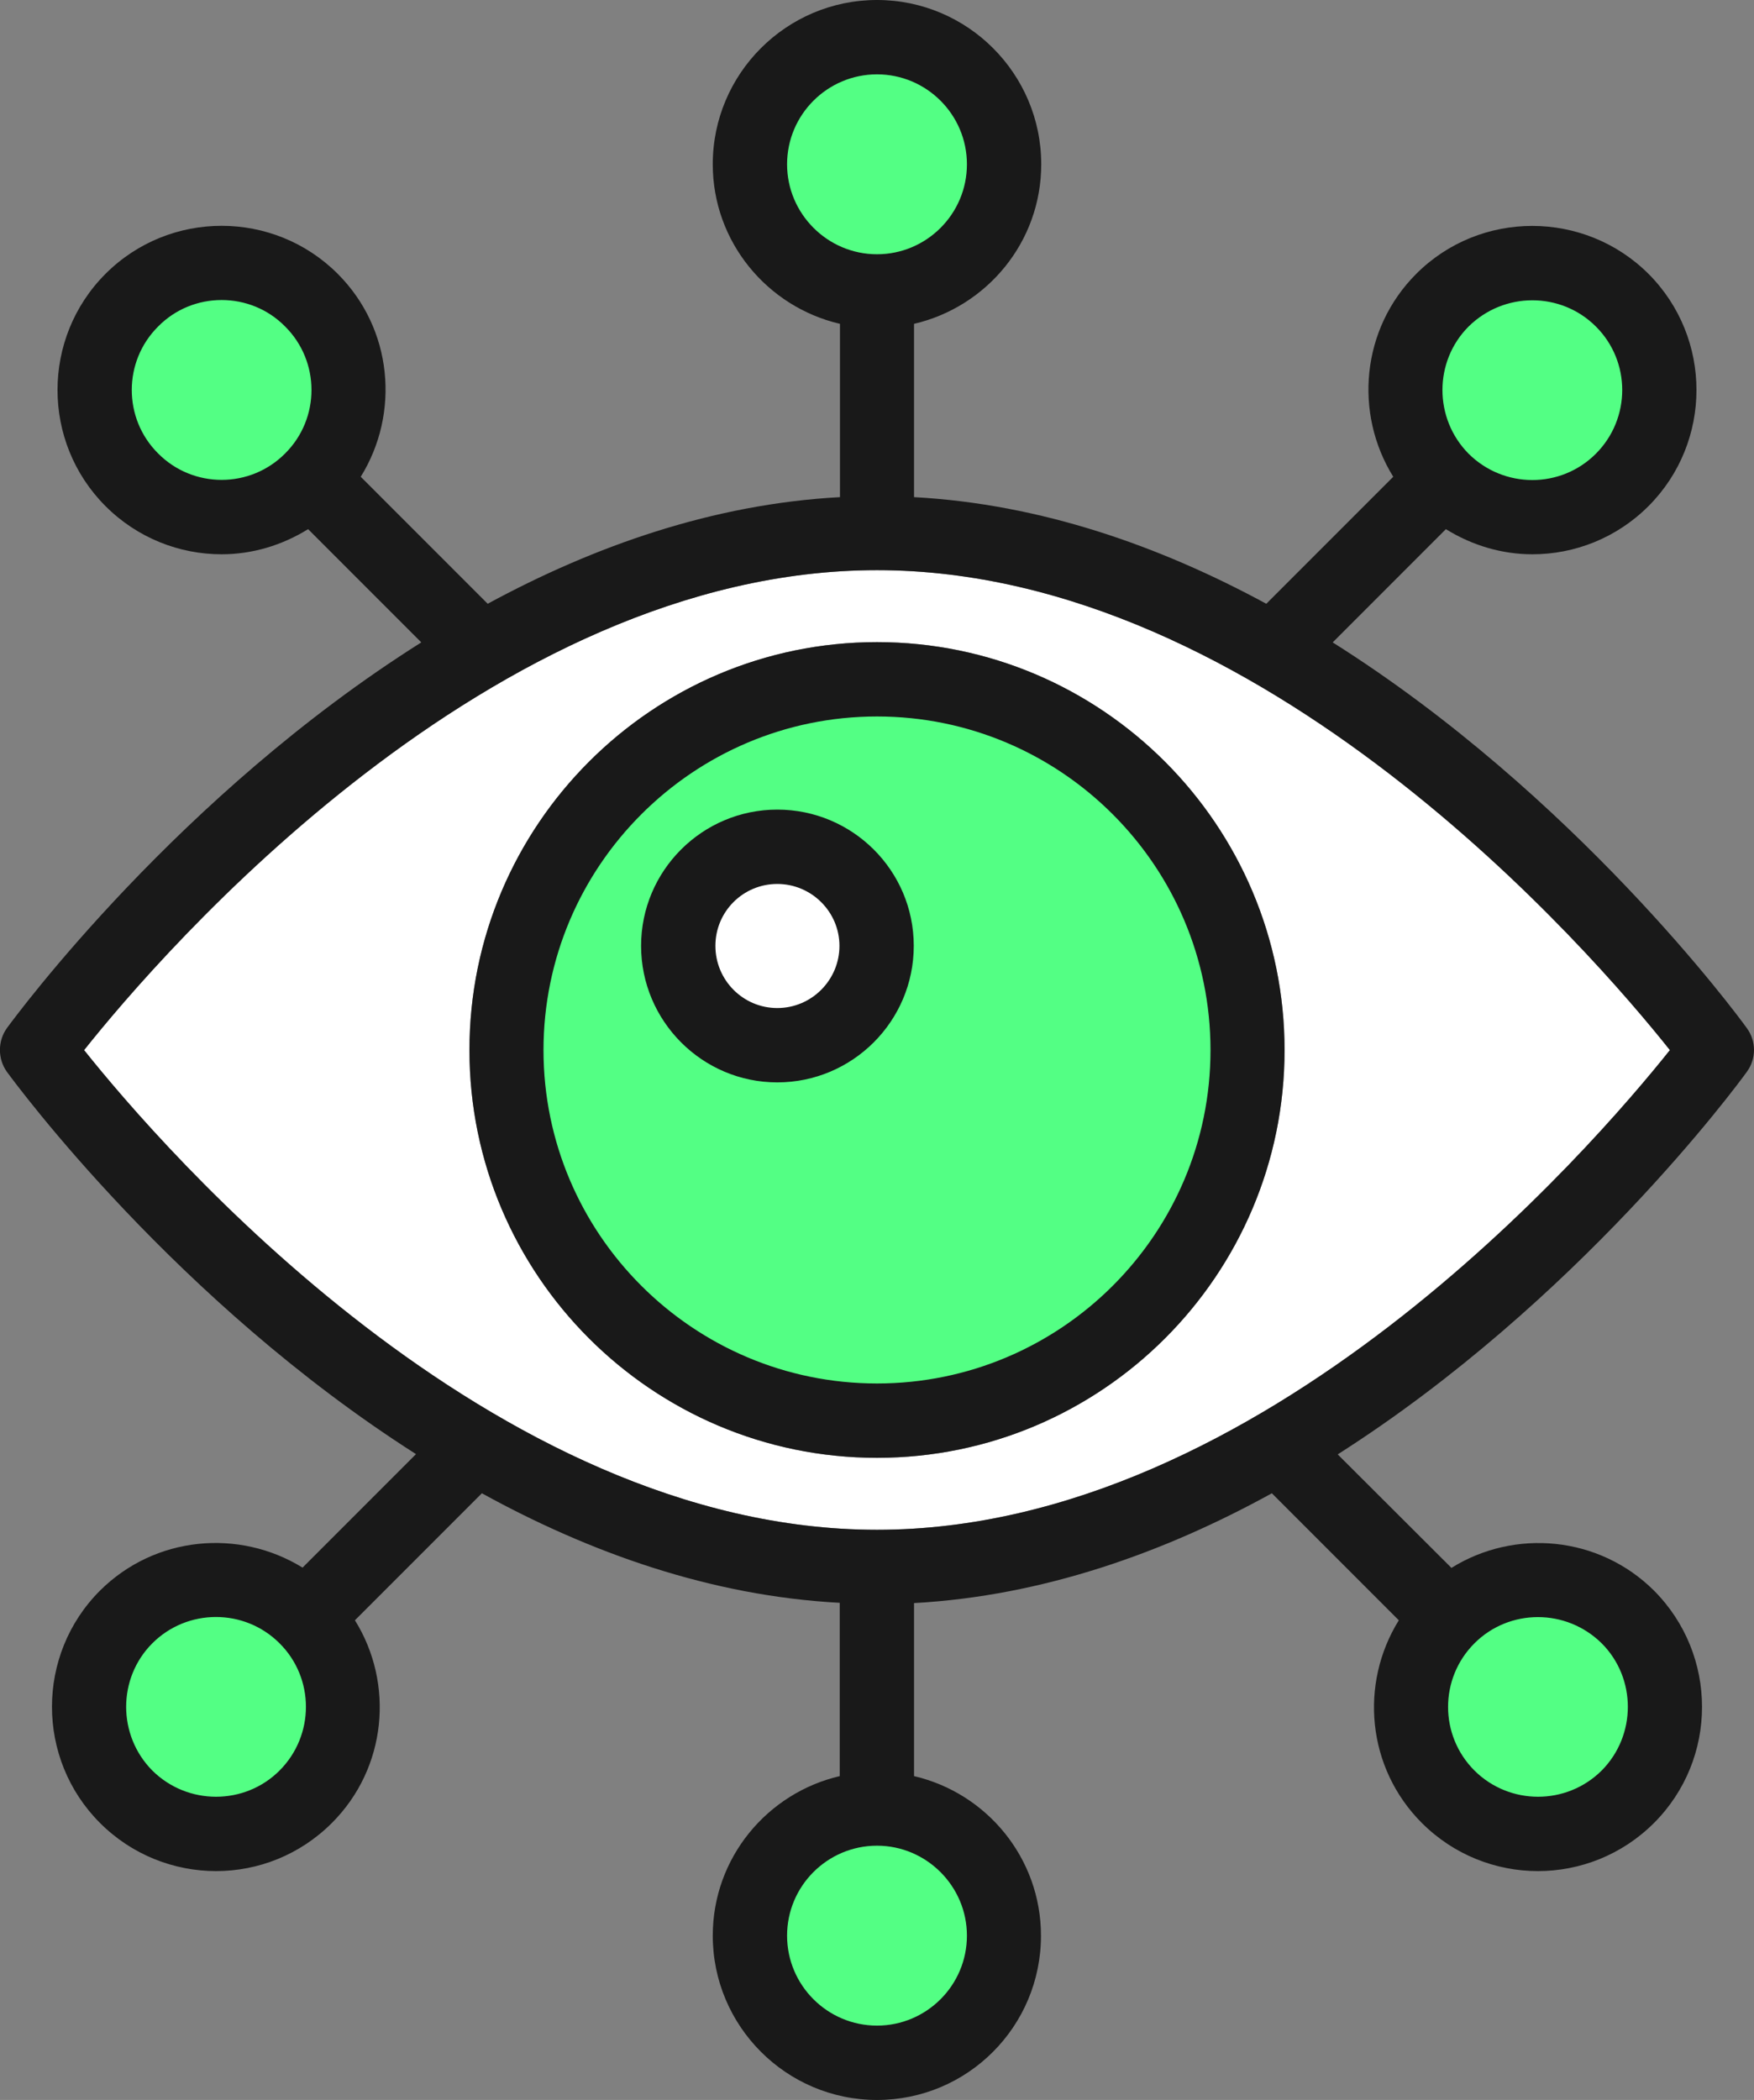
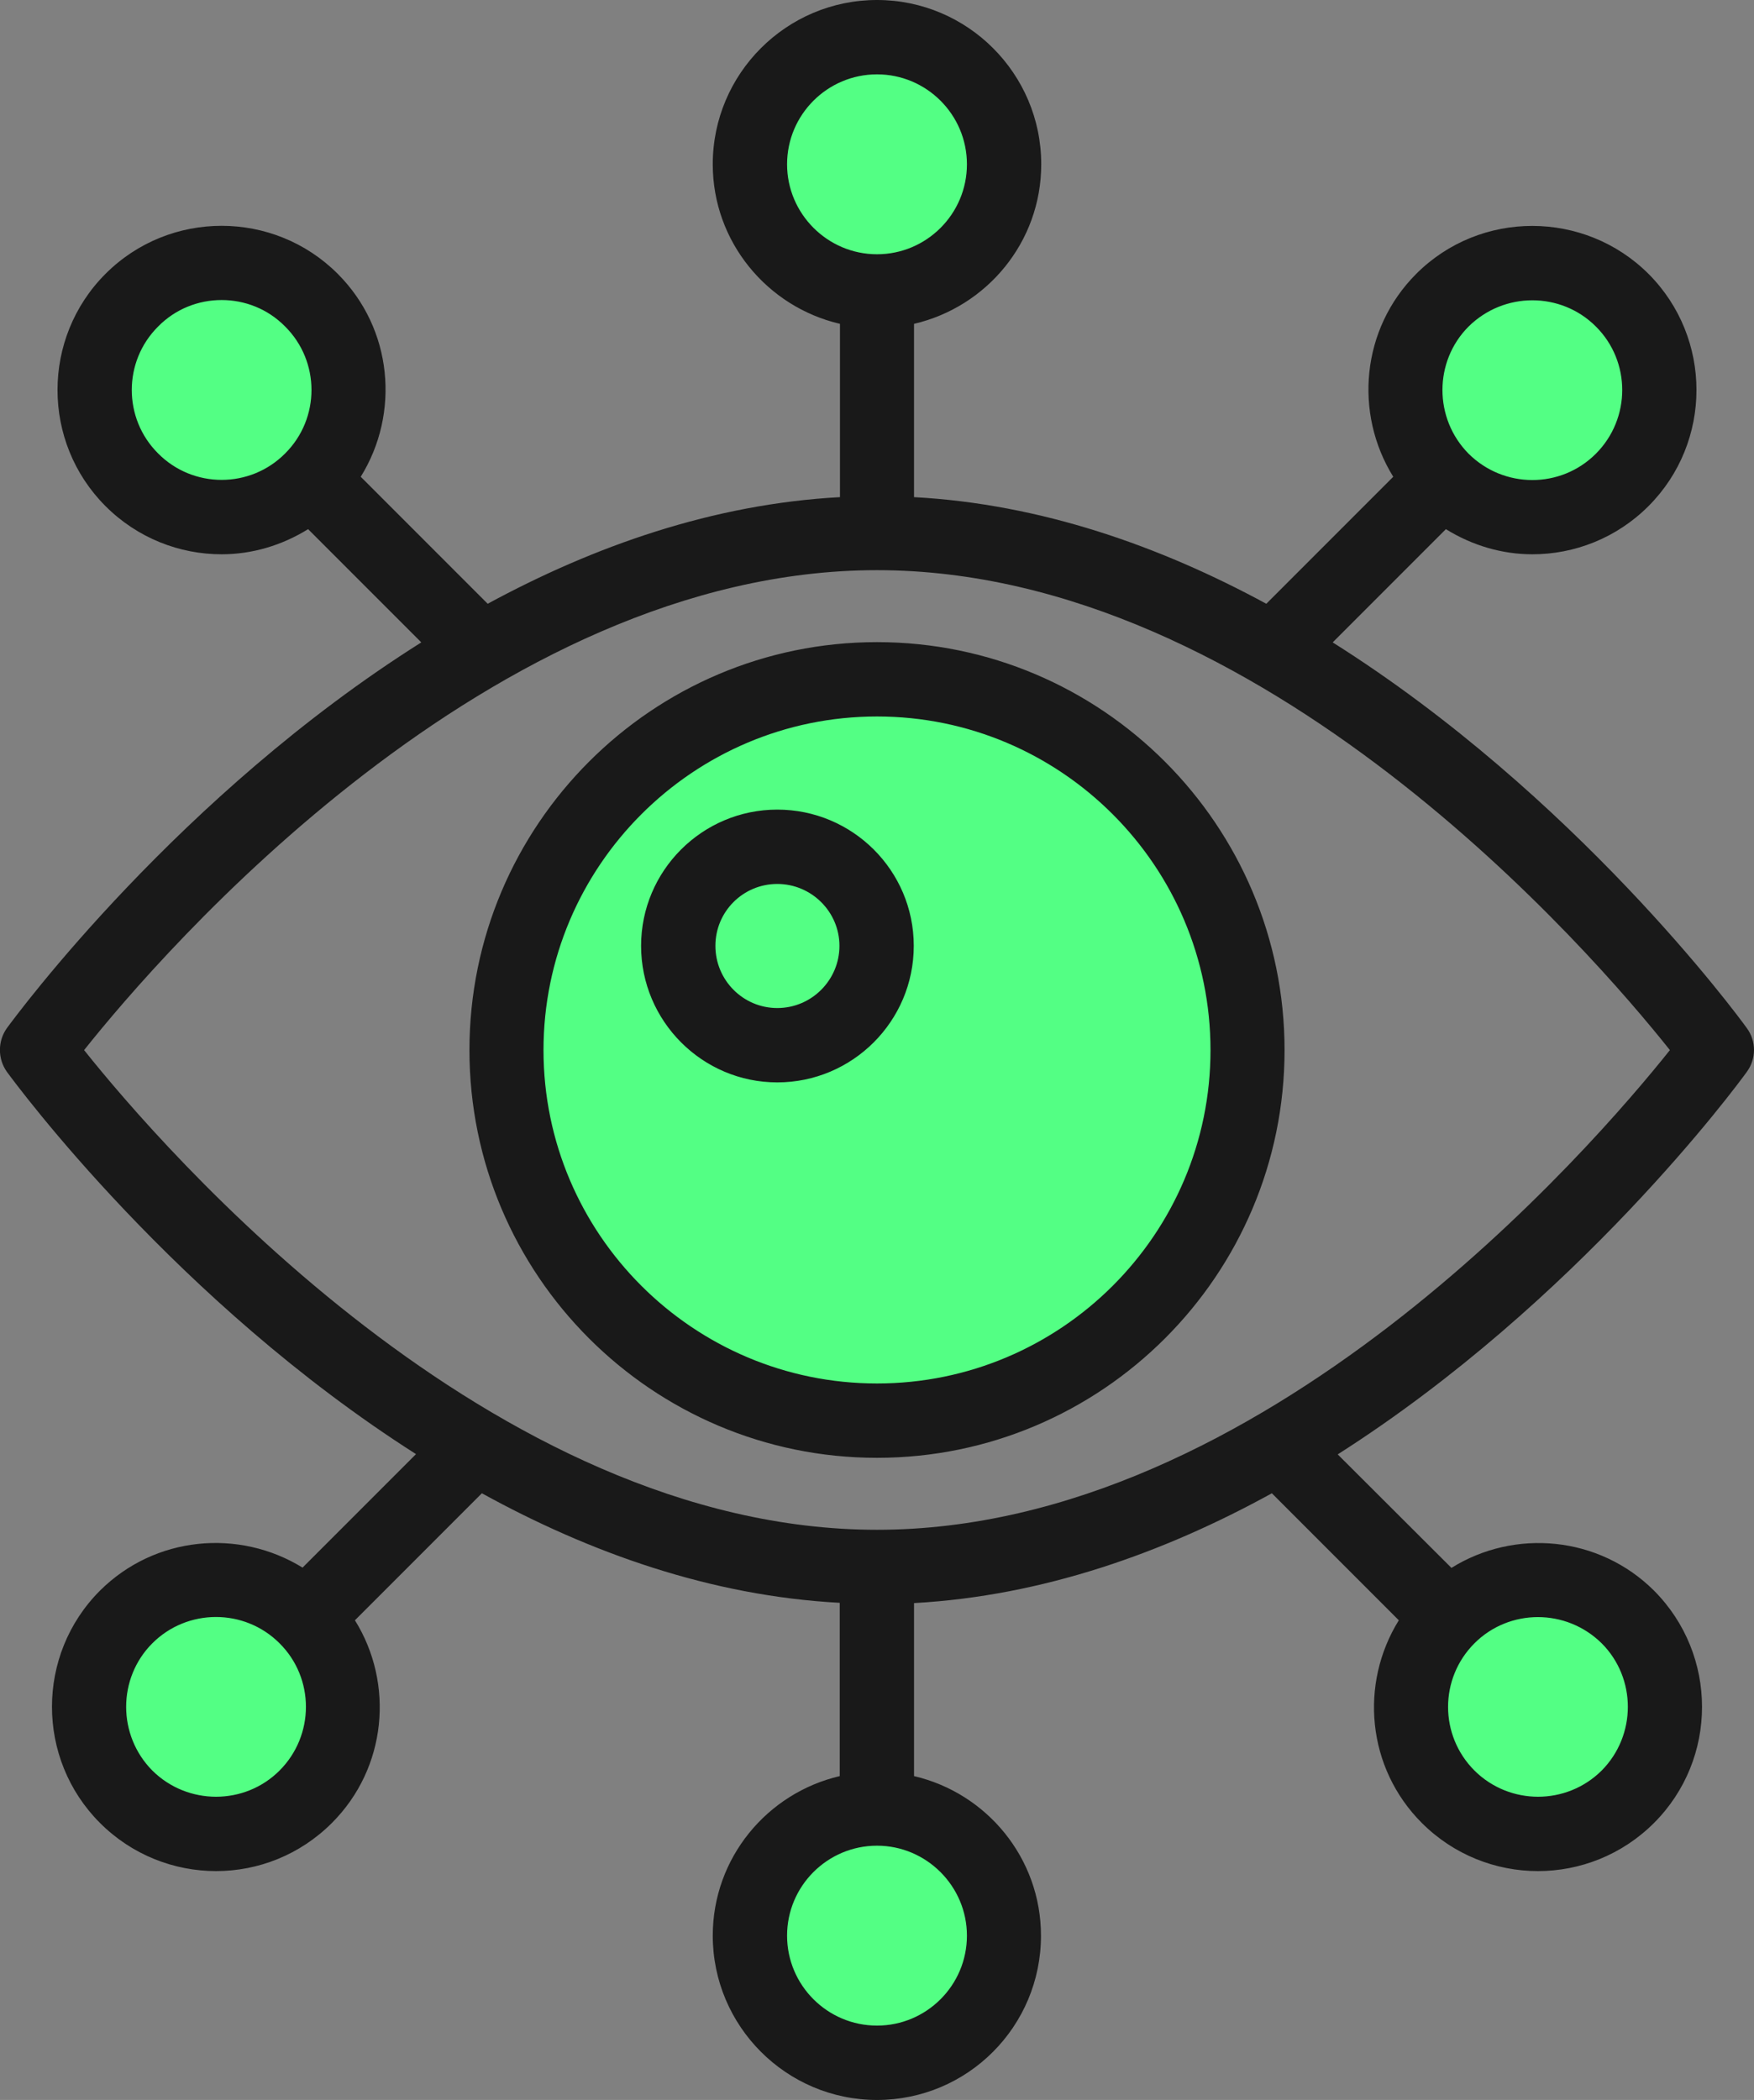
<svg xmlns="http://www.w3.org/2000/svg" id="Warstwa_2" data-name="Warstwa 2" viewBox="0 0 66.32 79.37">
  <rect x="0" y="0" width="66.32" height="79.37" fill="#808080" stroke="none" />
  <defs>
    <style>      .cls-1 {        fill: #191919;      }      .cls-1, .cls-2, .cls-3 {        stroke-width: 0px;      }      .cls-2 {        fill: #53ff84;      }      .cls-3 {        fill: #fff;      }    </style>
  </defs>
  <g id="Warstwa_1-2" data-name="Warstwa 1">
    <g>
-       <path class="cls-3" d="M33.16,21.55c-14.59,0-27.07,14.48-29.98,18.14,2.91,3.65,15.39,18.13,29.98,18.13s27.07-14.48,29.98-18.13c-2.91-3.66-15.39-18.14-29.98-18.14ZM33.16,55.1c-8.5,0-15.41-6.91-15.41-15.41s6.91-15.42,15.41-15.42,15.41,6.92,15.41,15.42-6.91,15.41-15.41,15.41Z" />
      <circle class="cls-2" cx="33.16" cy="39.69" r="14.01" />
-       <circle class="cls-3" cx="29.4" cy="35.75" r="3.75" />
      <path class="cls-2" d="M33.16,1.4c2.65,0,4.8,2.15,4.8,4.8s-2.15,4.8-4.8,4.8-4.8-2.15-4.8-4.8,2.15-4.8,4.8-4.8ZM8.38,9.94c2.65,0,4.8,2.15,4.8,4.8s-2.15,4.8-4.8,4.8-4.8-2.15-4.8-4.8,2.15-4.8,4.8-4.8ZM57.94,9.94c2.65,0,4.8,2.15,4.8,4.8s-2.15,4.8-4.8,4.8-4.8-2.15-4.8-4.8,2.15-4.8,4.8-4.8ZM33.16,68.36c2.65,0,4.8,2.15,4.8,4.8s-2.15,4.8-4.8,4.8-4.8-2.15-4.8-4.8,2.15-4.8,4.8-4.8ZM8.17,59.71c2.65,0,4.8,2.15,4.8,4.8s-2.15,4.8-4.8,4.8-4.8-2.15-4.8-4.8,2.15-4.8,4.8-4.8ZM58.16,59.71c2.65,0,4.8,2.15,4.8,4.8s-2.15,4.8-4.8,4.8-4.8-2.15-4.8-4.8,2.15-4.8,4.8-4.8Z" />
      <path class="cls-1" d="M29.39,30.6c-2.84,0-5.15,2.31-5.15,5.15s2.31,5.16,5.15,5.16,5.16-2.31,5.16-5.16-2.32-5.15-5.16-5.15ZM29.39,38.1c-1.29,0-2.34-1.05-2.34-2.35s1.05-2.34,2.34-2.34,2.35,1.05,2.35,2.34-1.05,2.35-2.35,2.35ZM29.39,30.6c-2.84,0-5.15,2.31-5.15,5.15s2.31,5.16,5.15,5.16,5.16-2.31,5.16-5.16-2.32-5.15-5.16-5.15ZM29.39,38.1c-1.29,0-2.34-1.05-2.34-2.35s1.05-2.34,2.34-2.34,2.35,1.05,2.35,2.34-1.05,2.35-2.35,2.35ZM33.16,24.27c-8.5,0-15.41,6.92-15.41,15.42s6.91,15.41,15.41,15.41,15.41-6.91,15.41-15.41-6.91-15.42-15.41-15.42ZM33.16,52.29c-6.95,0-12.61-5.65-12.61-12.6s5.66-12.61,12.61-12.61,12.61,5.65,12.61,12.61-5.66,12.6-12.61,12.6ZM29.39,30.6c-2.84,0-5.15,2.31-5.15,5.15s2.31,5.16,5.15,5.16,5.16-2.31,5.16-5.16-2.32-5.15-5.16-5.15ZM29.39,38.1c-1.29,0-2.34-1.05-2.34-2.35s1.05-2.34,2.34-2.34,2.35,1.05,2.35,2.34-1.05,2.35-2.35,2.35ZM33.16,24.27c-8.5,0-15.41,6.92-15.41,15.42s6.91,15.41,15.41,15.41,15.41-6.91,15.41-15.41-6.91-15.42-15.41-15.42ZM33.16,52.29c-6.95,0-12.61-5.65-12.61-12.6s5.66-12.61,12.61-12.61,12.61,5.65,12.61,12.61-5.66,12.6-12.61,12.6ZM29.39,30.6c-2.84,0-5.15,2.31-5.15,5.15s2.31,5.16,5.15,5.16,5.16-2.31,5.16-5.16-2.32-5.15-5.16-5.15ZM29.39,38.1c-1.29,0-2.34-1.05-2.34-2.35s1.05-2.34,2.34-2.34,2.35,1.05,2.35,2.34-1.05,2.35-2.35,2.35ZM66.05,40.51c.36-.49.36-1.16,0-1.65-.38-.53-6.5-8.81-15.66-14.58l4.28-4.28c1,.62,2.13.95,3.27.95,1.59,0,3.18-.61,4.39-1.82,2.42-2.42,2.42-6.36,0-8.78-2.42-2.41-6.36-2.42-8.78,0-2.08,2.08-2.36,5.27-.87,7.67l-4.8,4.8c-4.02-2.18-8.52-3.77-13.32-4.03v-6.55c2.75-.64,4.81-3.09,4.81-6.03,0-3.43-2.79-6.21-6.21-6.21s-6.21,2.78-6.21,6.21c0,2.93,2.06,5.39,4.81,6.03v6.55c-4.8.26-9.3,1.85-13.32,4.03l-4.8-4.8c1.49-2.4,1.21-5.59-.87-7.67-2.42-2.42-6.36-2.42-8.78,0-2.42,2.42-2.42,6.36,0,8.78,1.21,1.21,2.8,1.82,4.39,1.82,1.14,0,2.27-.33,3.27-.95l4.28,4.28C6.77,30.05.65,38.33.26,38.86c-.35.49-.35,1.16,0,1.65.39.53,6.42,8.69,15.47,14.45l-4.29,4.29c-2.4-1.48-5.58-1.2-7.66.87-2.42,2.42-2.42,6.36,0,8.78,1.21,1.21,2.8,1.82,4.39,1.82s3.17-.61,4.38-1.82c2.08-2.08,2.36-5.27.87-7.66l4.8-4.8c4.07,2.24,8.65,3.88,13.53,4.14v6.55c-2.74.64-4.8,3.09-4.8,6.03,0,3.42,2.78,6.21,6.21,6.21s6.2-2.78,6.2-6.21c0-2.93-2.05-5.39-4.8-6.03v-6.54c4.88-.27,9.46-1.91,13.53-4.15l4.8,4.8c-1.49,2.4-1.21,5.58.87,7.66,1.21,1.21,2.8,1.82,4.39,1.82s3.18-.61,4.39-1.82c2.42-2.42,2.42-6.35,0-8.78-2.08-2.07-5.27-2.35-7.66-.86l-4.3-4.29c9.06-5.77,15.09-13.93,15.47-14.46ZM55.53,12.34c.67-.66,1.54-.99,2.41-.99s1.74.33,2.4.99c1.33,1.32,1.33,3.48,0,4.81s-3.48,1.32-4.81,0c-1.32-1.33-1.32-3.49,0-4.81ZM10.78,17.14c-1.32,1.33-3.48,1.33-4.8,0-1.33-1.32-1.33-3.48,0-4.8.66-.67,1.53-1,2.4-1s1.74.33,2.4,1c1.33,1.32,1.33,3.48,0,4.8ZM10.57,66.92c-1.32,1.32-3.48,1.32-4.81,0-1.32-1.33-1.32-3.49,0-4.81s3.48-1.33,4.81,0c1.33,1.32,1.33,3.48,0,4.81ZM55.75,62.11c.66-.66,1.53-.99,2.4-.99s1.74.33,2.41.99c1.32,1.32,1.32,3.48,0,4.81-1.33,1.32-3.48,1.32-4.81,0-1.33-1.33-1.33-3.48,0-4.81ZM29.76,6.21c0-1.88,1.53-3.4,3.4-3.4s3.4,1.52,3.4,3.4-1.53,3.4-3.4,3.4-3.4-1.53-3.4-3.4ZM36.56,73.16c0,1.88-1.53,3.4-3.4,3.4s-3.4-1.52-3.4-3.4,1.53-3.4,3.4-3.4,3.4,1.53,3.4,3.4ZM33.16,57.82c-14.59,0-27.07-14.48-29.98-18.13,2.91-3.66,15.39-18.14,29.98-18.14s27.07,14.48,29.98,18.14c-2.91,3.65-15.39,18.13-29.98,18.13ZM33.16,24.27c-8.5,0-15.41,6.92-15.41,15.42s6.91,15.41,15.41,15.41,15.41-6.91,15.41-15.41-6.91-15.42-15.41-15.42ZM33.16,52.29c-6.95,0-12.61-5.65-12.61-12.6s5.66-12.61,12.61-12.61,12.61,5.65,12.61,12.61-5.66,12.6-12.61,12.6ZM29.39,30.6c-2.84,0-5.15,2.31-5.15,5.15s2.31,5.16,5.15,5.16,5.16-2.31,5.16-5.16-2.32-5.15-5.16-5.15ZM29.39,38.1c-1.29,0-2.34-1.05-2.34-2.35s1.05-2.34,2.34-2.34,2.35,1.05,2.35,2.34-1.05,2.35-2.35,2.35Z" />
    </g>
  </g>
</svg>